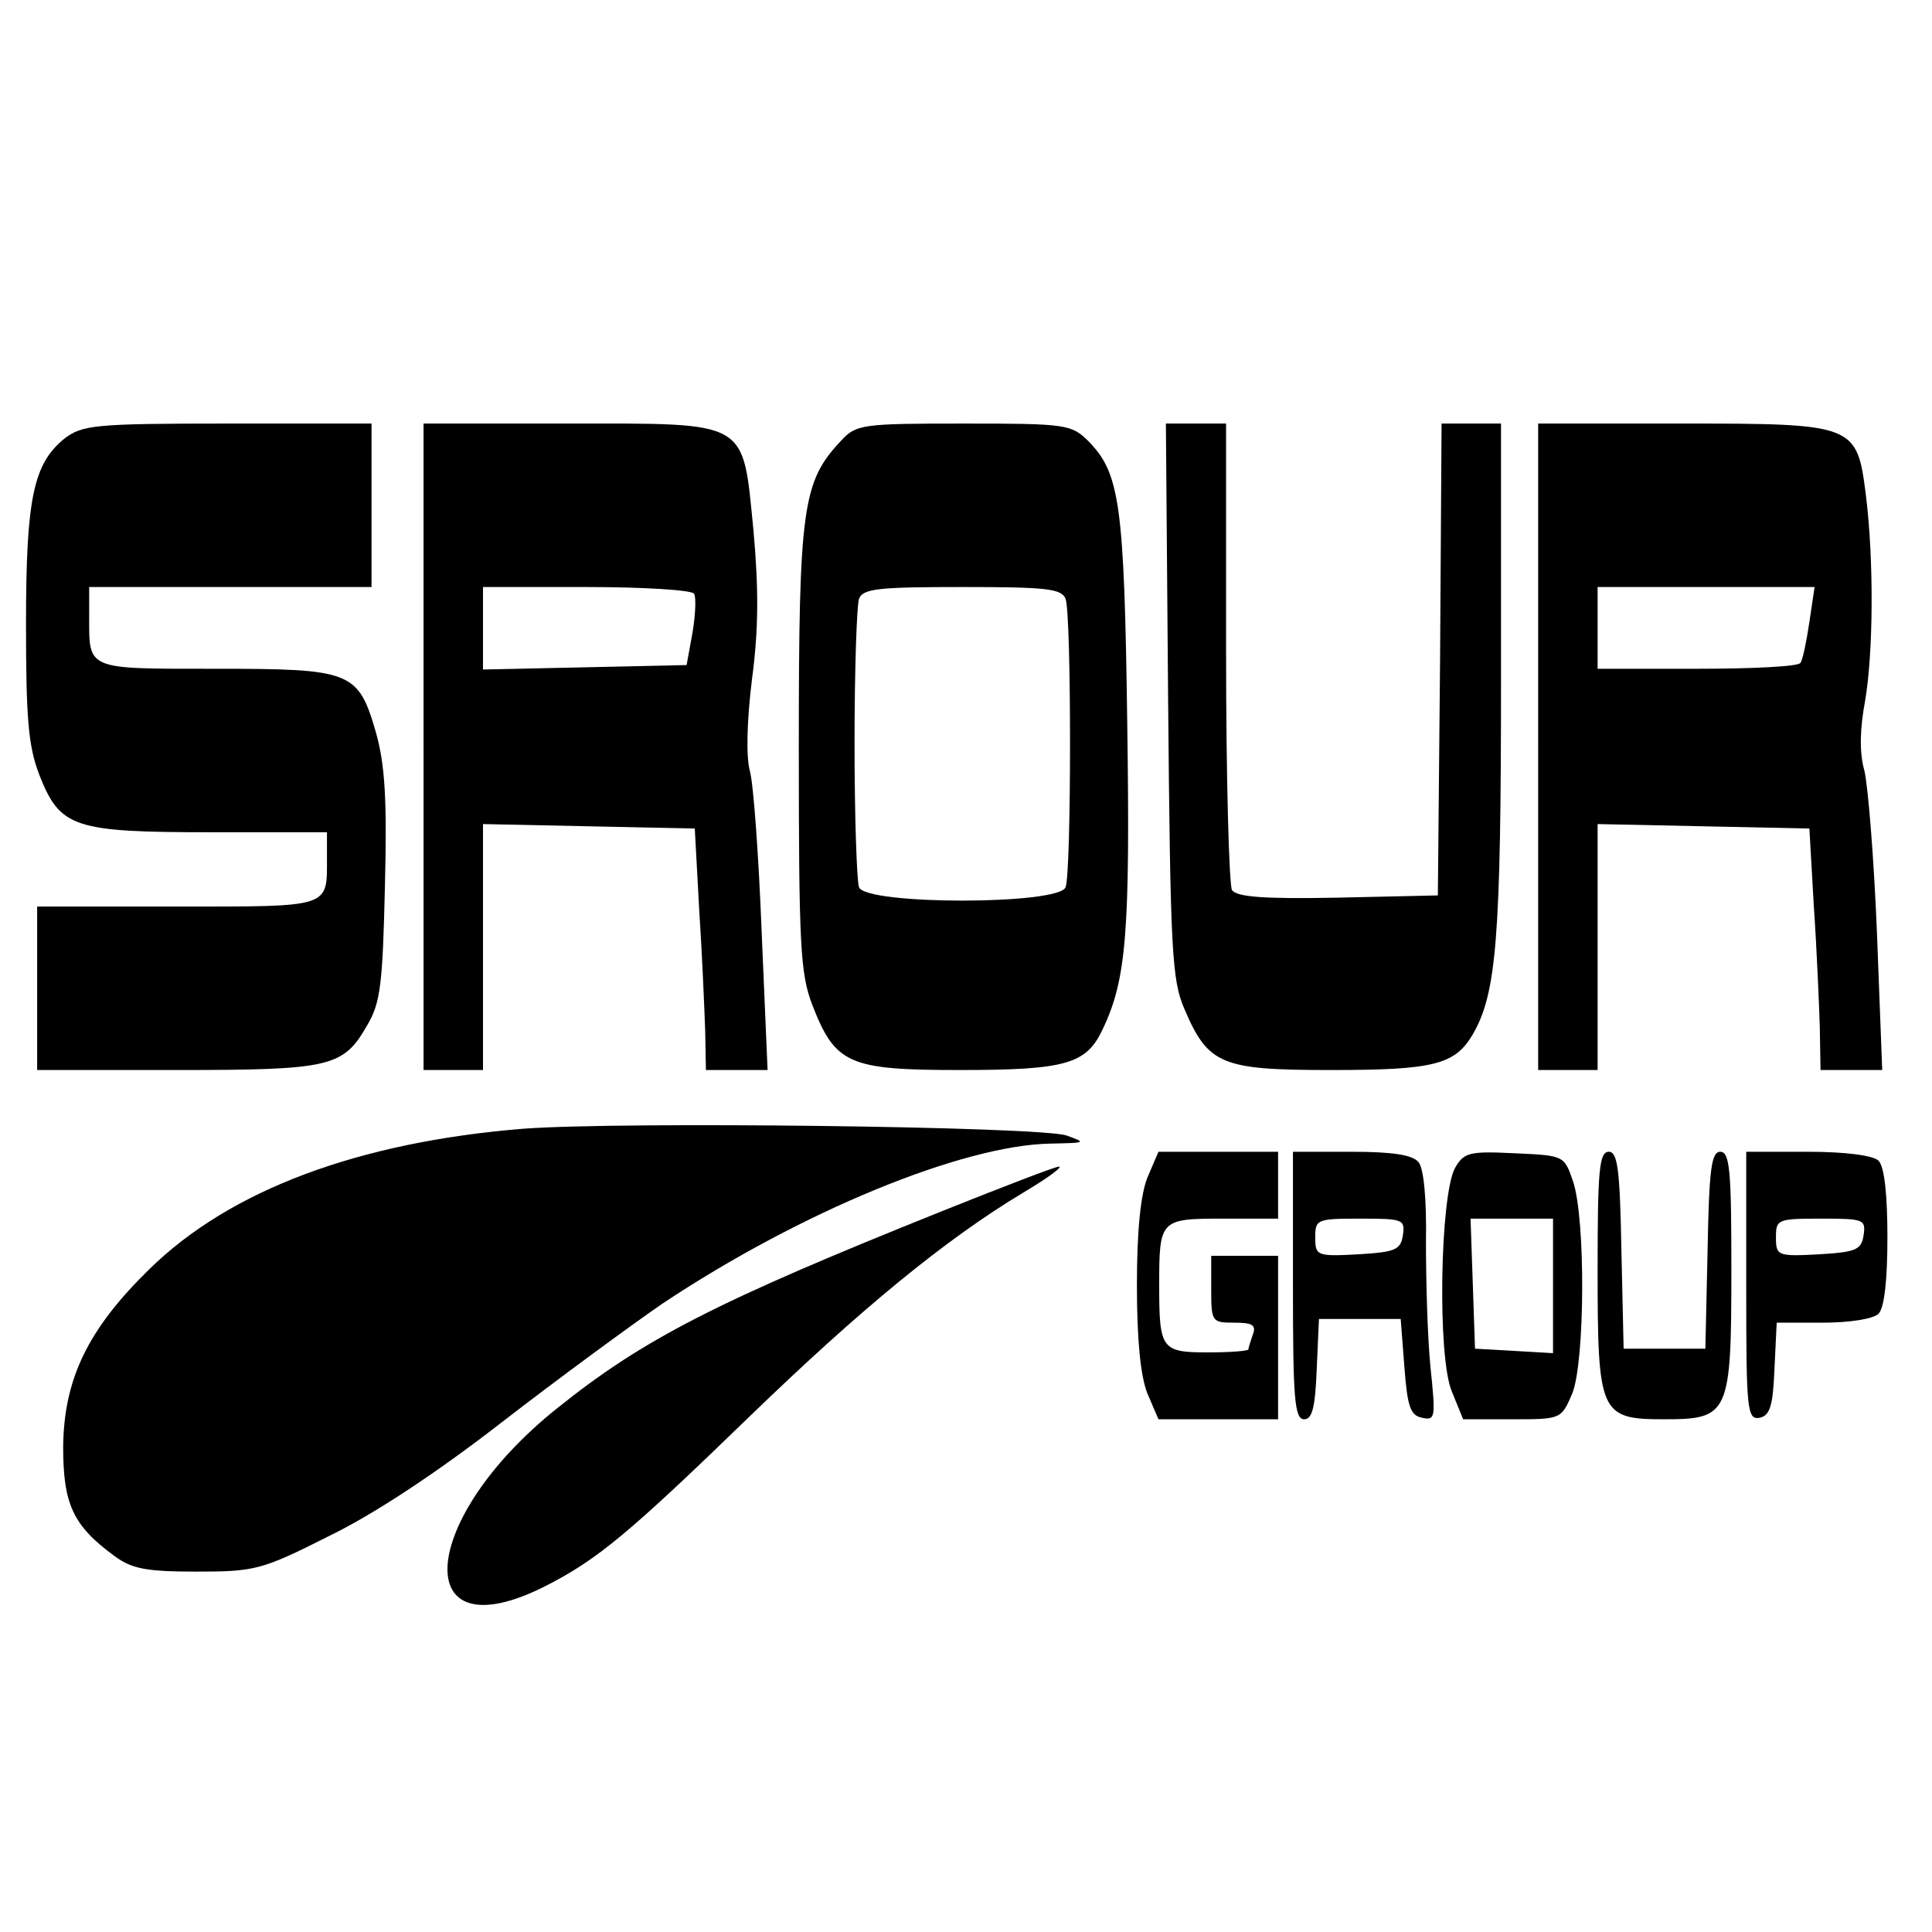
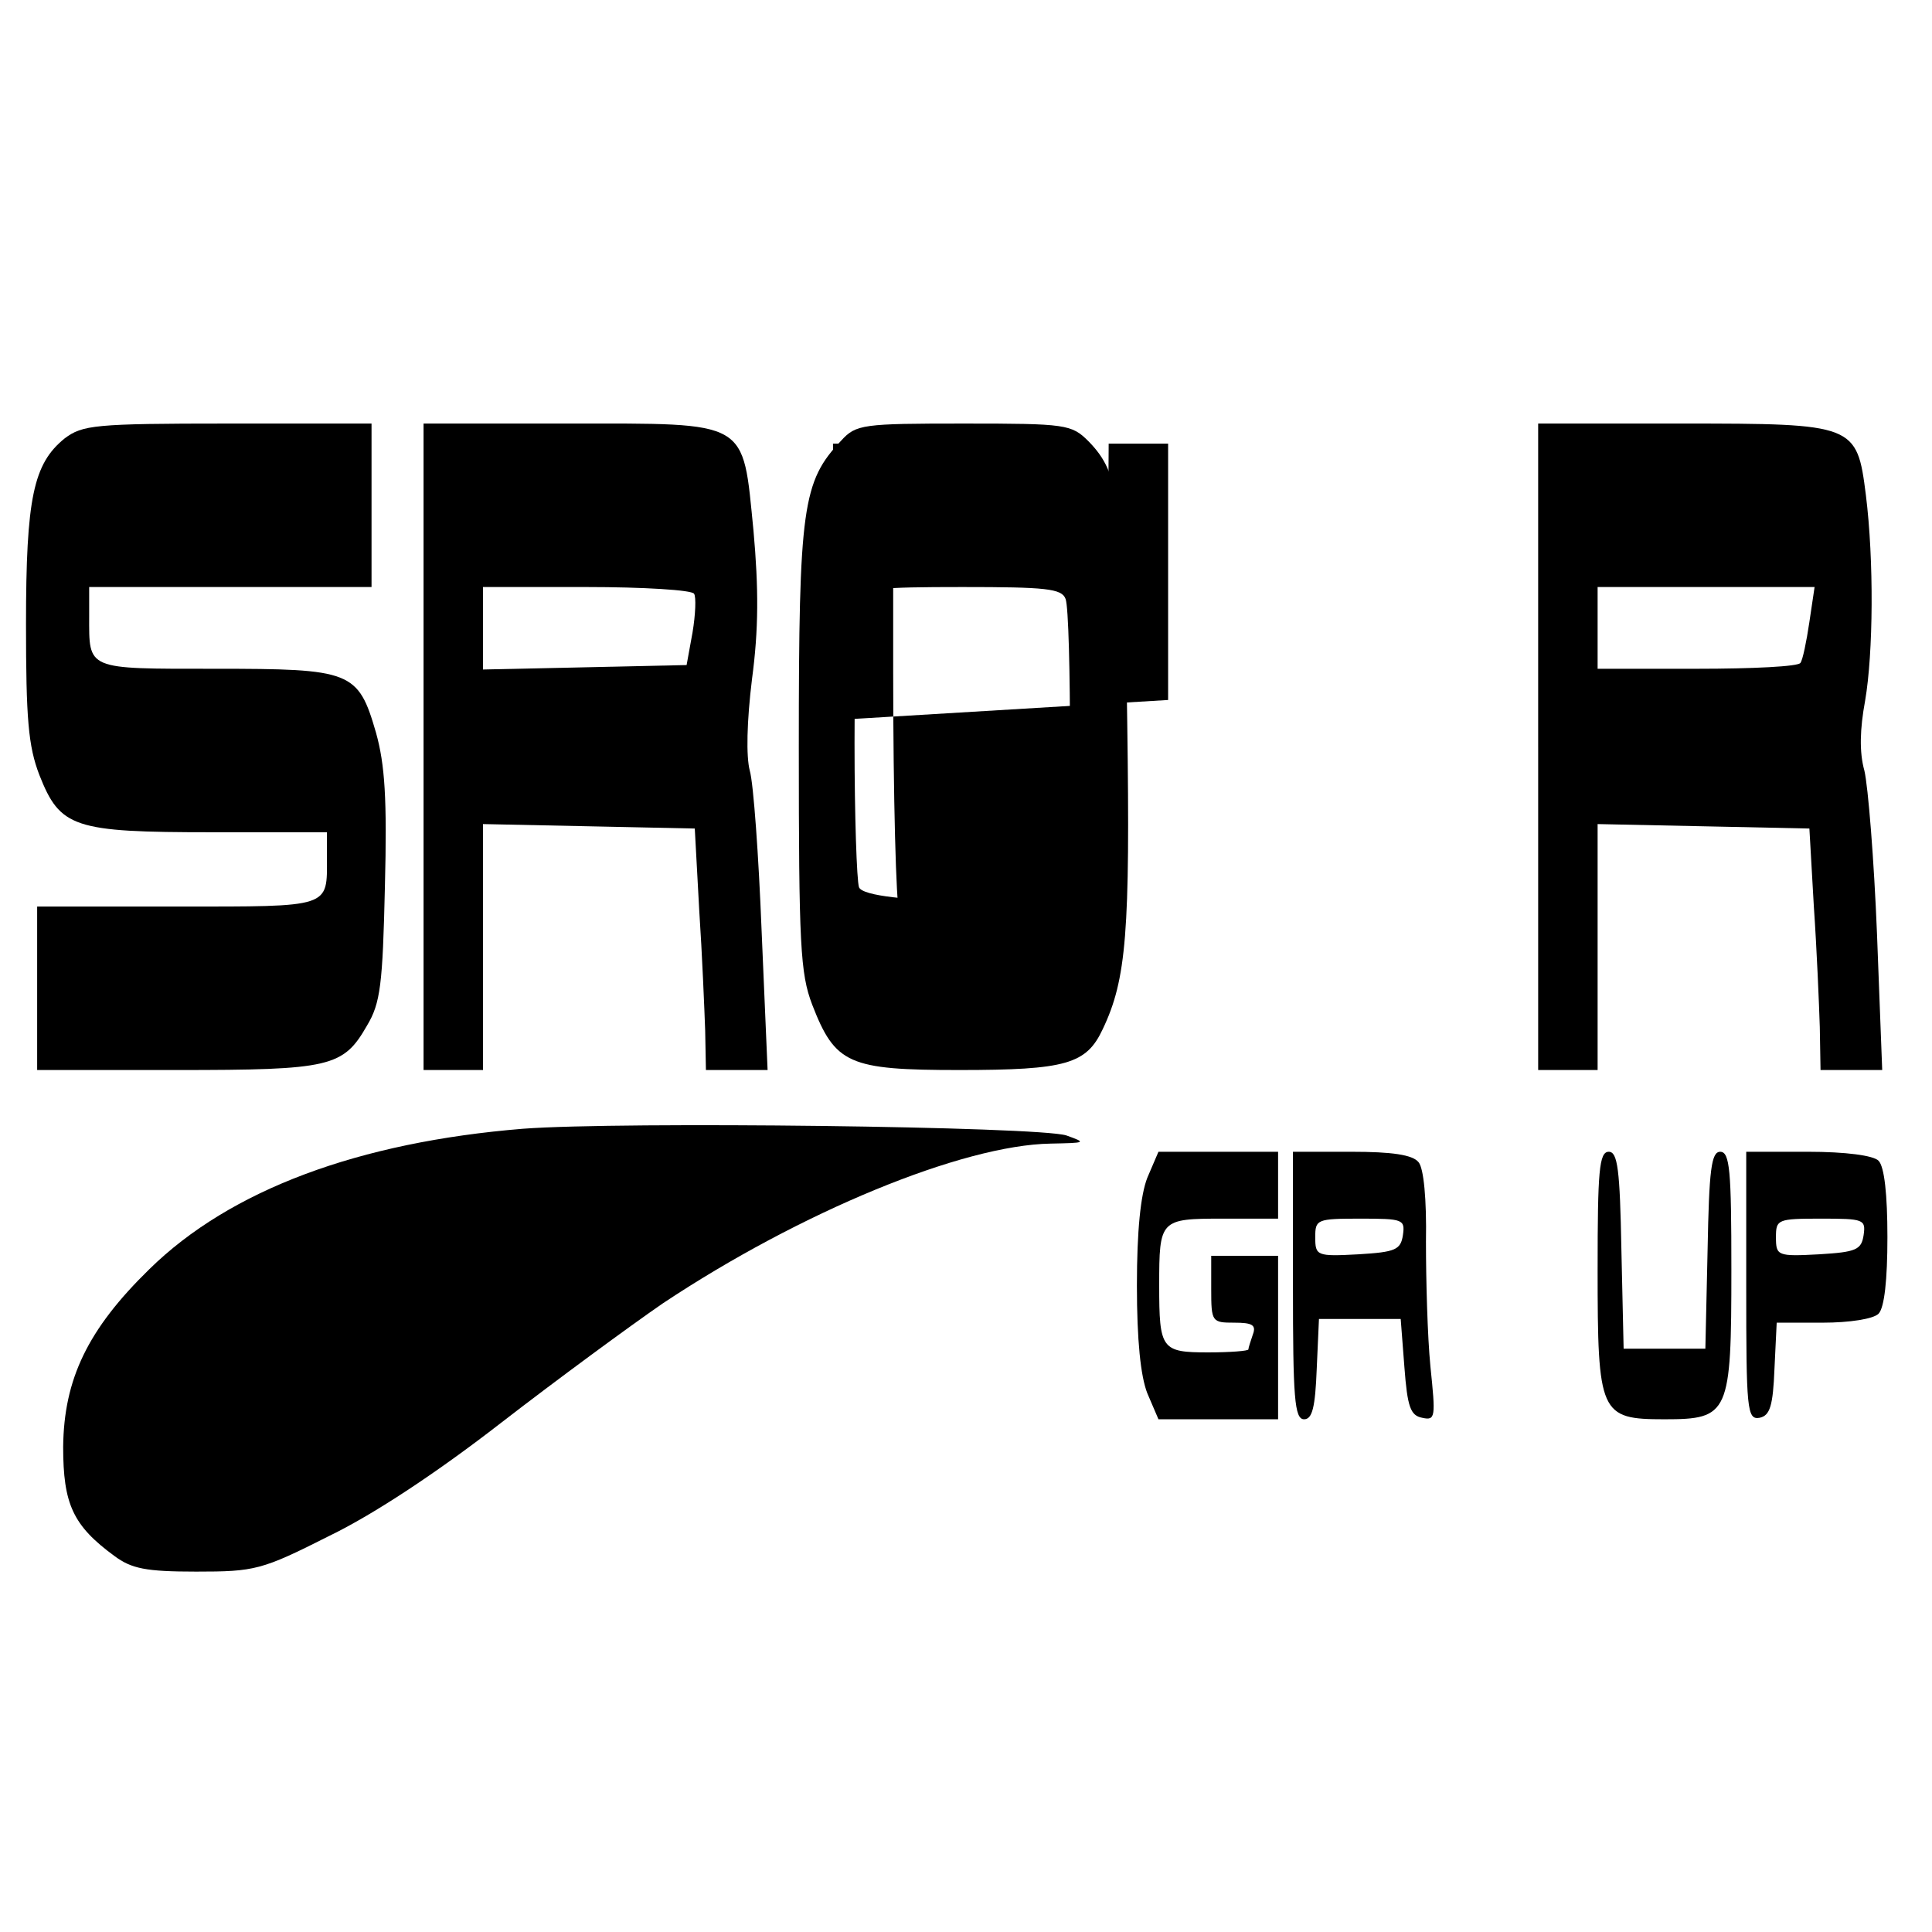
<svg xmlns="http://www.w3.org/2000/svg" version="1.0" width="260pt" height="260pt" viewBox="0 0 260 260" preserveAspectRatio="xMidYMid meet">
  <g transform="translate(0,260) scale(0.1,-0.1)" fill="#000000" stroke="none">
    <path d="M87 2010 c-42 -34 -52 -80 -52 -250 0 -127 3 -164 18 -203 28 -71 46 -77 232 -77 l155 0 0 -34 c0 -68 7 -66 -201 -66 l-189 0 0 -110 0 -110 188 0 c207 0 224 4 256 60 18 30 21 55 24 187 3 118 0 164 -12 207 -24 83 -33 86 -217 86 -174 0 -169 -2 -169 71 l0 39 190 0 190 0 0 110 0 110 -194 0 c-179 0 -195 -2 -219 -20z" />
    <path d="M570 1595 l0 -435 40 0 40 0 0 165 0 166 143 -3 142 -3 6 -110 c4 -60 7 -134 8 -162 l1 -53 41 0 42 0 -8 186 c-4 102 -11 200 -16 217 -5 19 -4 66 3 123 9 67 9 122 2 200 -15 150 -4 144 -250 144 l-194 0 0 -435z m364 206 c3 -4 2 -28 -2 -52 l-8 -44 -137 -3 -137 -3 0 56 0 55 139 0 c77 0 142 -4 145 -9z" />
    <path d="M1132 2007 c-52 -55 -57 -89 -57 -412 0 -267 2 -305 18 -347 31 -80 49 -88 198 -88 144 0 171 8 193 55 32 67 37 131 33 412 -4 295 -10 336 -52 379 -23 23 -30 24 -168 24 -136 0 -145 -1 -165 -23z m302 -213 c8 -20 8 -368 0 -388 -9 -24 -269 -24 -278 0 -3 9 -6 96 -6 194 0 98 3 185 6 194 5 14 27 16 139 16 112 0 134 -2 139 -16z" />
-     <path d="M1572 1658 c3 -338 5 -377 22 -416 32 -75 50 -82 197 -82 138 0 167 7 191 48 32 55 38 130 38 477 l0 345 -40 0 -40 0 -2 -317 -3 -318 -134 -3 c-101 -2 -136 1 -143 10 -4 7 -8 151 -8 321 l0 307 -41 0 -40 0 3 -372z" />
+     <path d="M1572 1658 l0 345 -40 0 -40 0 -2 -317 -3 -318 -134 -3 c-101 -2 -136 1 -143 10 -4 7 -8 151 -8 321 l0 307 -41 0 -40 0 3 -372z" />
    <path d="M2070 1595 l0 -435 40 0 40 0 0 165 0 166 143 -3 142 -3 6 -105 c4 -58 7 -131 8 -162 l1 -58 41 0 42 0 -7 183 c-4 100 -12 199 -17 220 -7 25 -6 56 1 94 11 64 12 189 1 277 -12 95 -15 96 -247 96 l-194 0 0 -435z m365 168 c-4 -27 -9 -51 -12 -55 -2 -5 -65 -8 -139 -8 l-134 0 0 55 0 55 146 0 146 0 -7 -47z" />
    <path d="M704 1081 c-221 -18 -394 -82 -503 -189 -83 -81 -115 -148 -116 -239 0 -77 13 -106 69 -147 23 -17 42 -21 110 -21 79 0 88 2 179 48 60 29 146 86 231 152 75 58 173 130 218 161 185 123 403 213 522 215 47 1 49 1 21 11 -38 12 -598 19 -731 9z" />
    <path d="M1544 1015 c-9 -23 -14 -71 -14 -145 0 -74 5 -122 14 -145 l15 -35 80 0 81 0 0 110 0 110 -45 0 -45 0 0 -45 c0 -44 1 -45 31 -45 24 0 30 -3 25 -16 -3 -9 -6 -18 -6 -20 0 -2 -24 -4 -54 -4 -63 0 -66 4 -66 90 0 89 1 90 86 90 l74 0 0 45 0 45 -81 0 -80 0 -15 -35z" />
    <path d="M1740 870 c0 -151 2 -180 15 -180 11 0 15 16 17 68 l3 67 55 0 55 0 5 -65 c4 -53 8 -65 24 -68 18 -4 18 1 11 69 -4 41 -6 116 -6 168 1 57 -3 99 -10 107 -8 10 -36 14 -90 14 l-79 0 0 -180z m148 68 c-3 -20 -10 -23 -60 -26 -56 -3 -58 -2 -58 23 0 24 2 25 61 25 57 0 60 -1 57 -22z" />
-     <path d="M1958 1028 c-20 -37 -24 -255 -4 -301 l15 -37 66 0 c66 0 66 0 81 35 17 43 18 234 1 285 -12 35 -12 35 -79 38 -61 3 -68 1 -80 -20z m132 -159 l0 -90 -52 3 -53 3 -3 88 -3 87 56 0 55 0 0 -91z" />
    <path d="M2150 892 c0 -195 3 -202 90 -202 87 0 90 7 90 202 0 132 -2 158 -15 158 -12 0 -15 -24 -17 -132 l-3 -133 -55 0 -55 0 -3 133 c-2 108 -5 132 -17 132 -13 0 -15 -26 -15 -158z" />
    <path d="M2350 869 c0 -166 1 -180 18 -177 14 3 18 16 20 66 l3 62 62 0 c36 0 68 5 75 12 8 8 12 46 12 103 0 57 -4 95 -12 103 -7 7 -44 12 -95 12 l-83 0 0 -181z m158 69 c-3 -20 -10 -23 -60 -26 -56 -3 -58 -2 -58 23 0 24 2 25 61 25 57 0 60 -1 57 -22z" />
-     <path d="M1270 971 c-307 -123 -404 -173 -520 -266 -188 -150 -200 -332 -17 -240 71 36 113 71 277 230 148 143 262 237 367 300 32 19 54 35 48 35 -5 0 -75 -27 -155 -59z" />
  </g>
</svg>